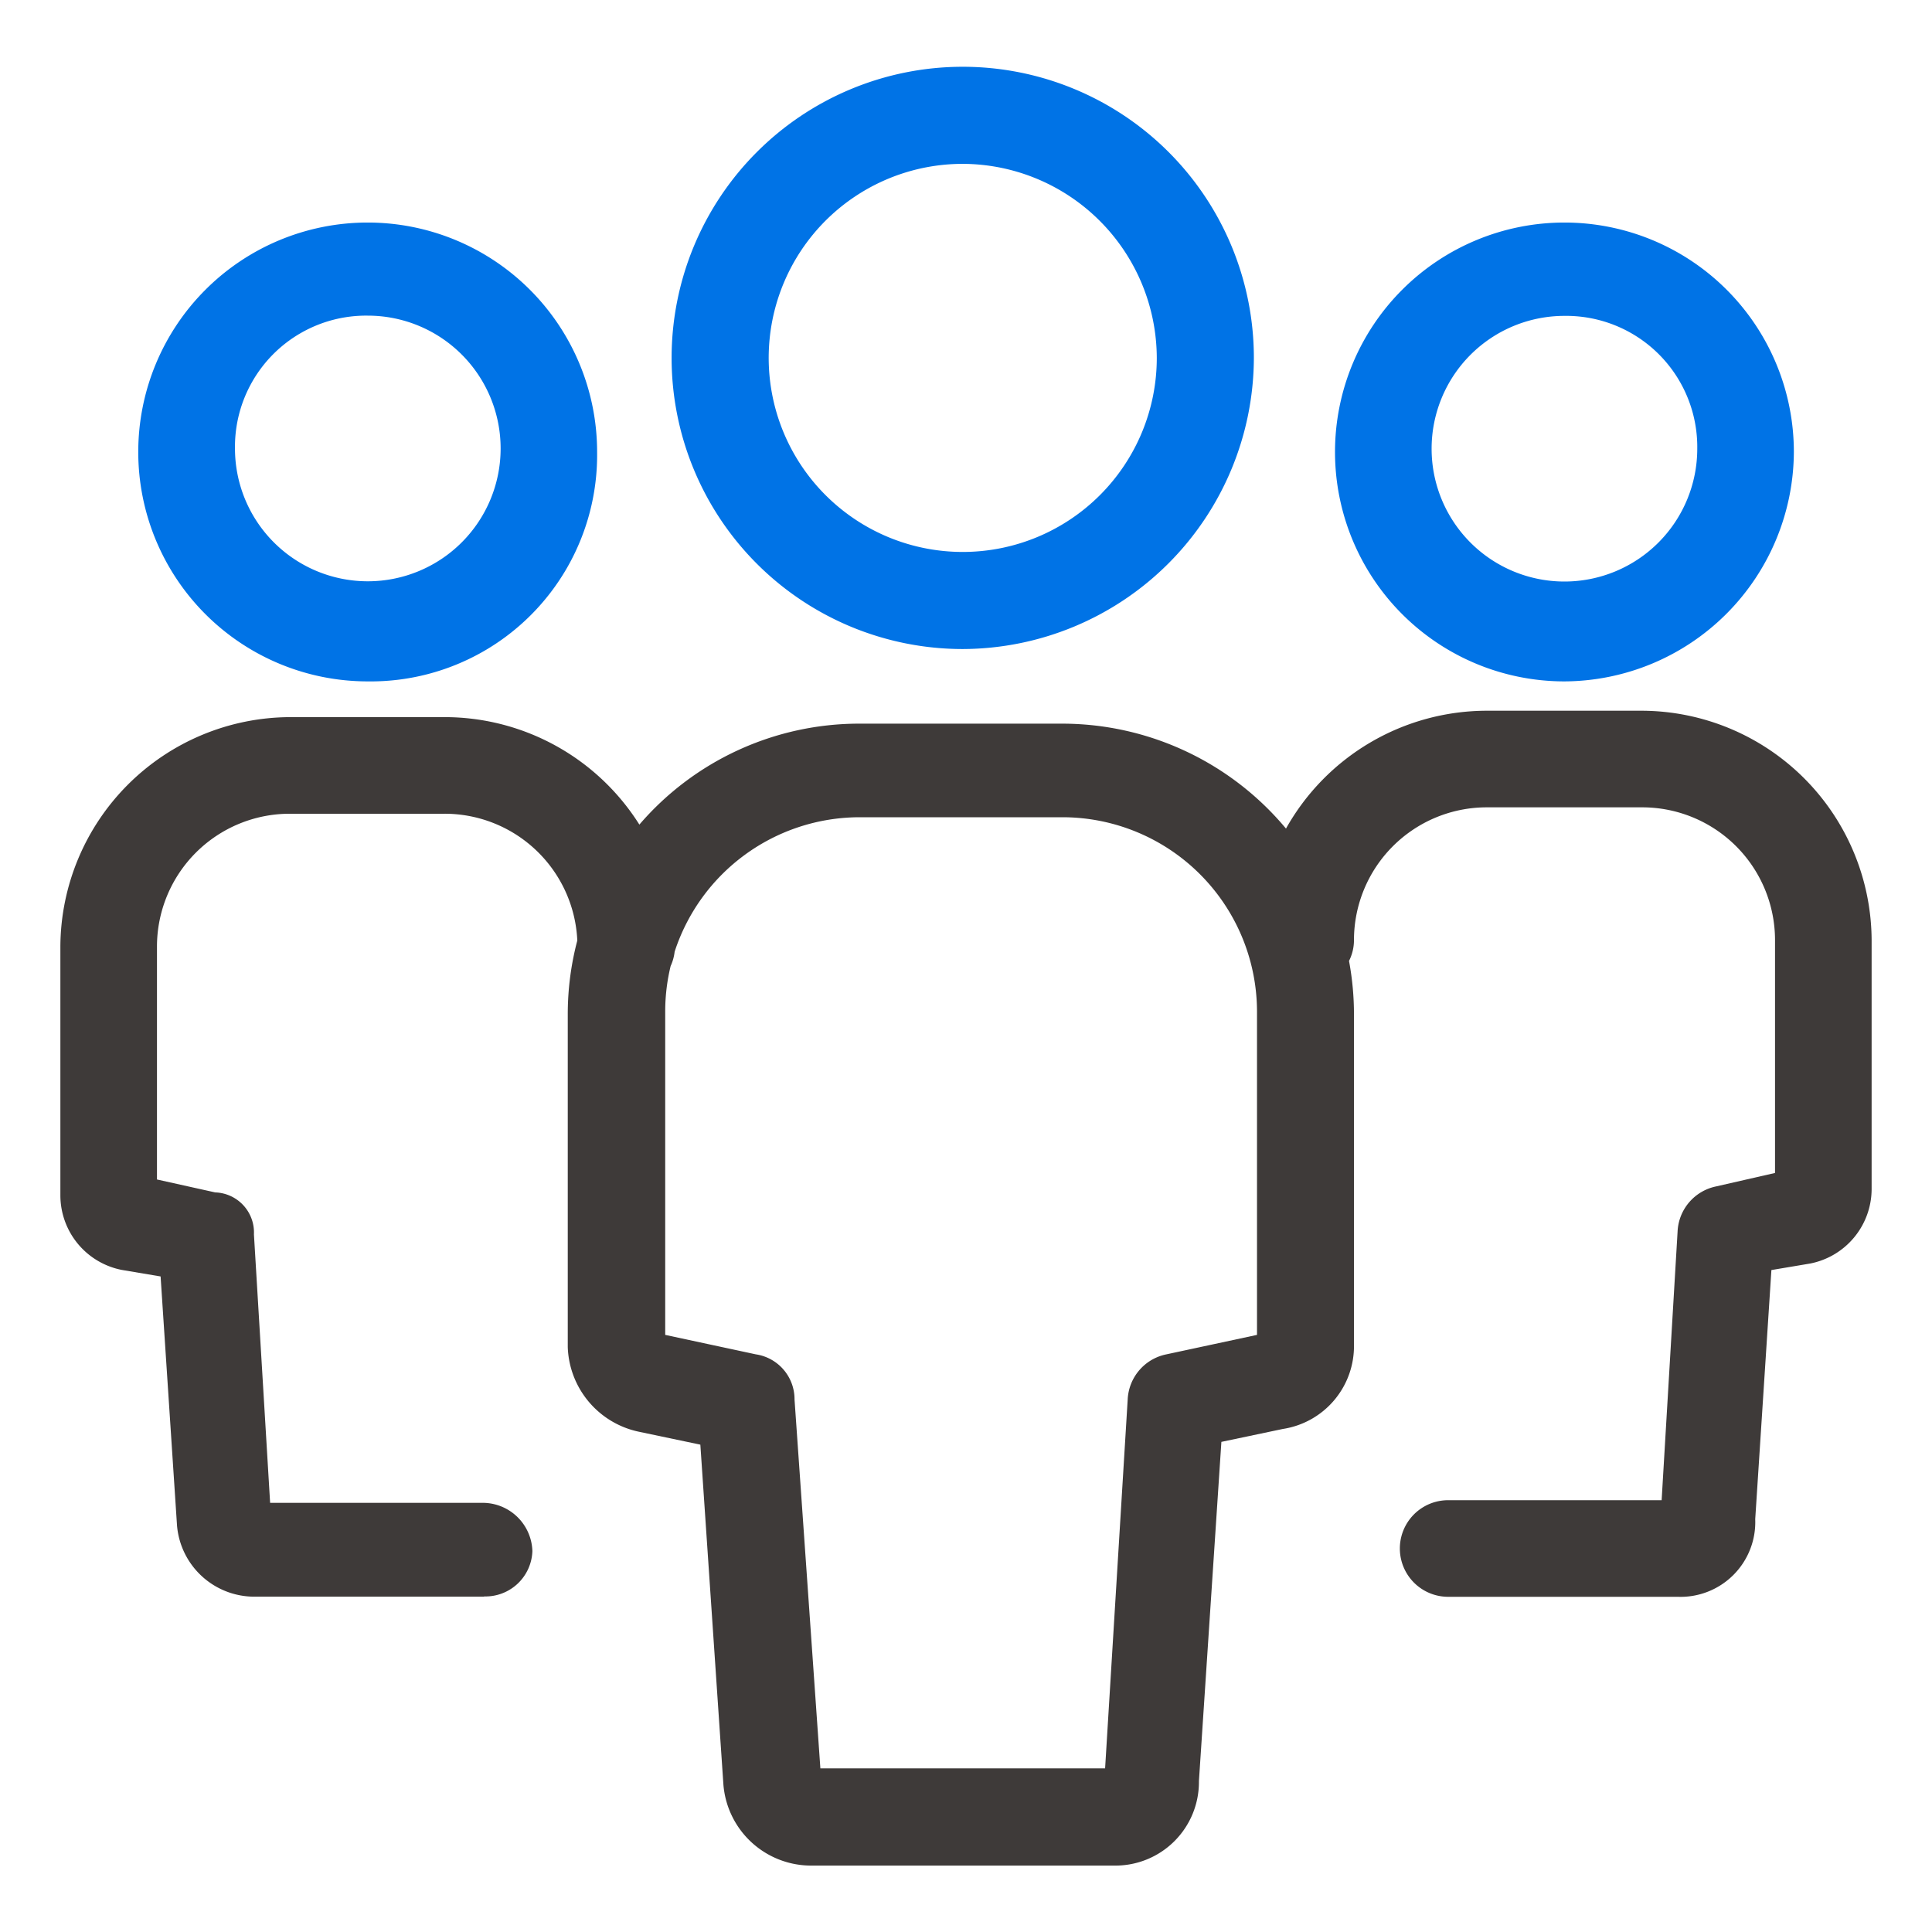
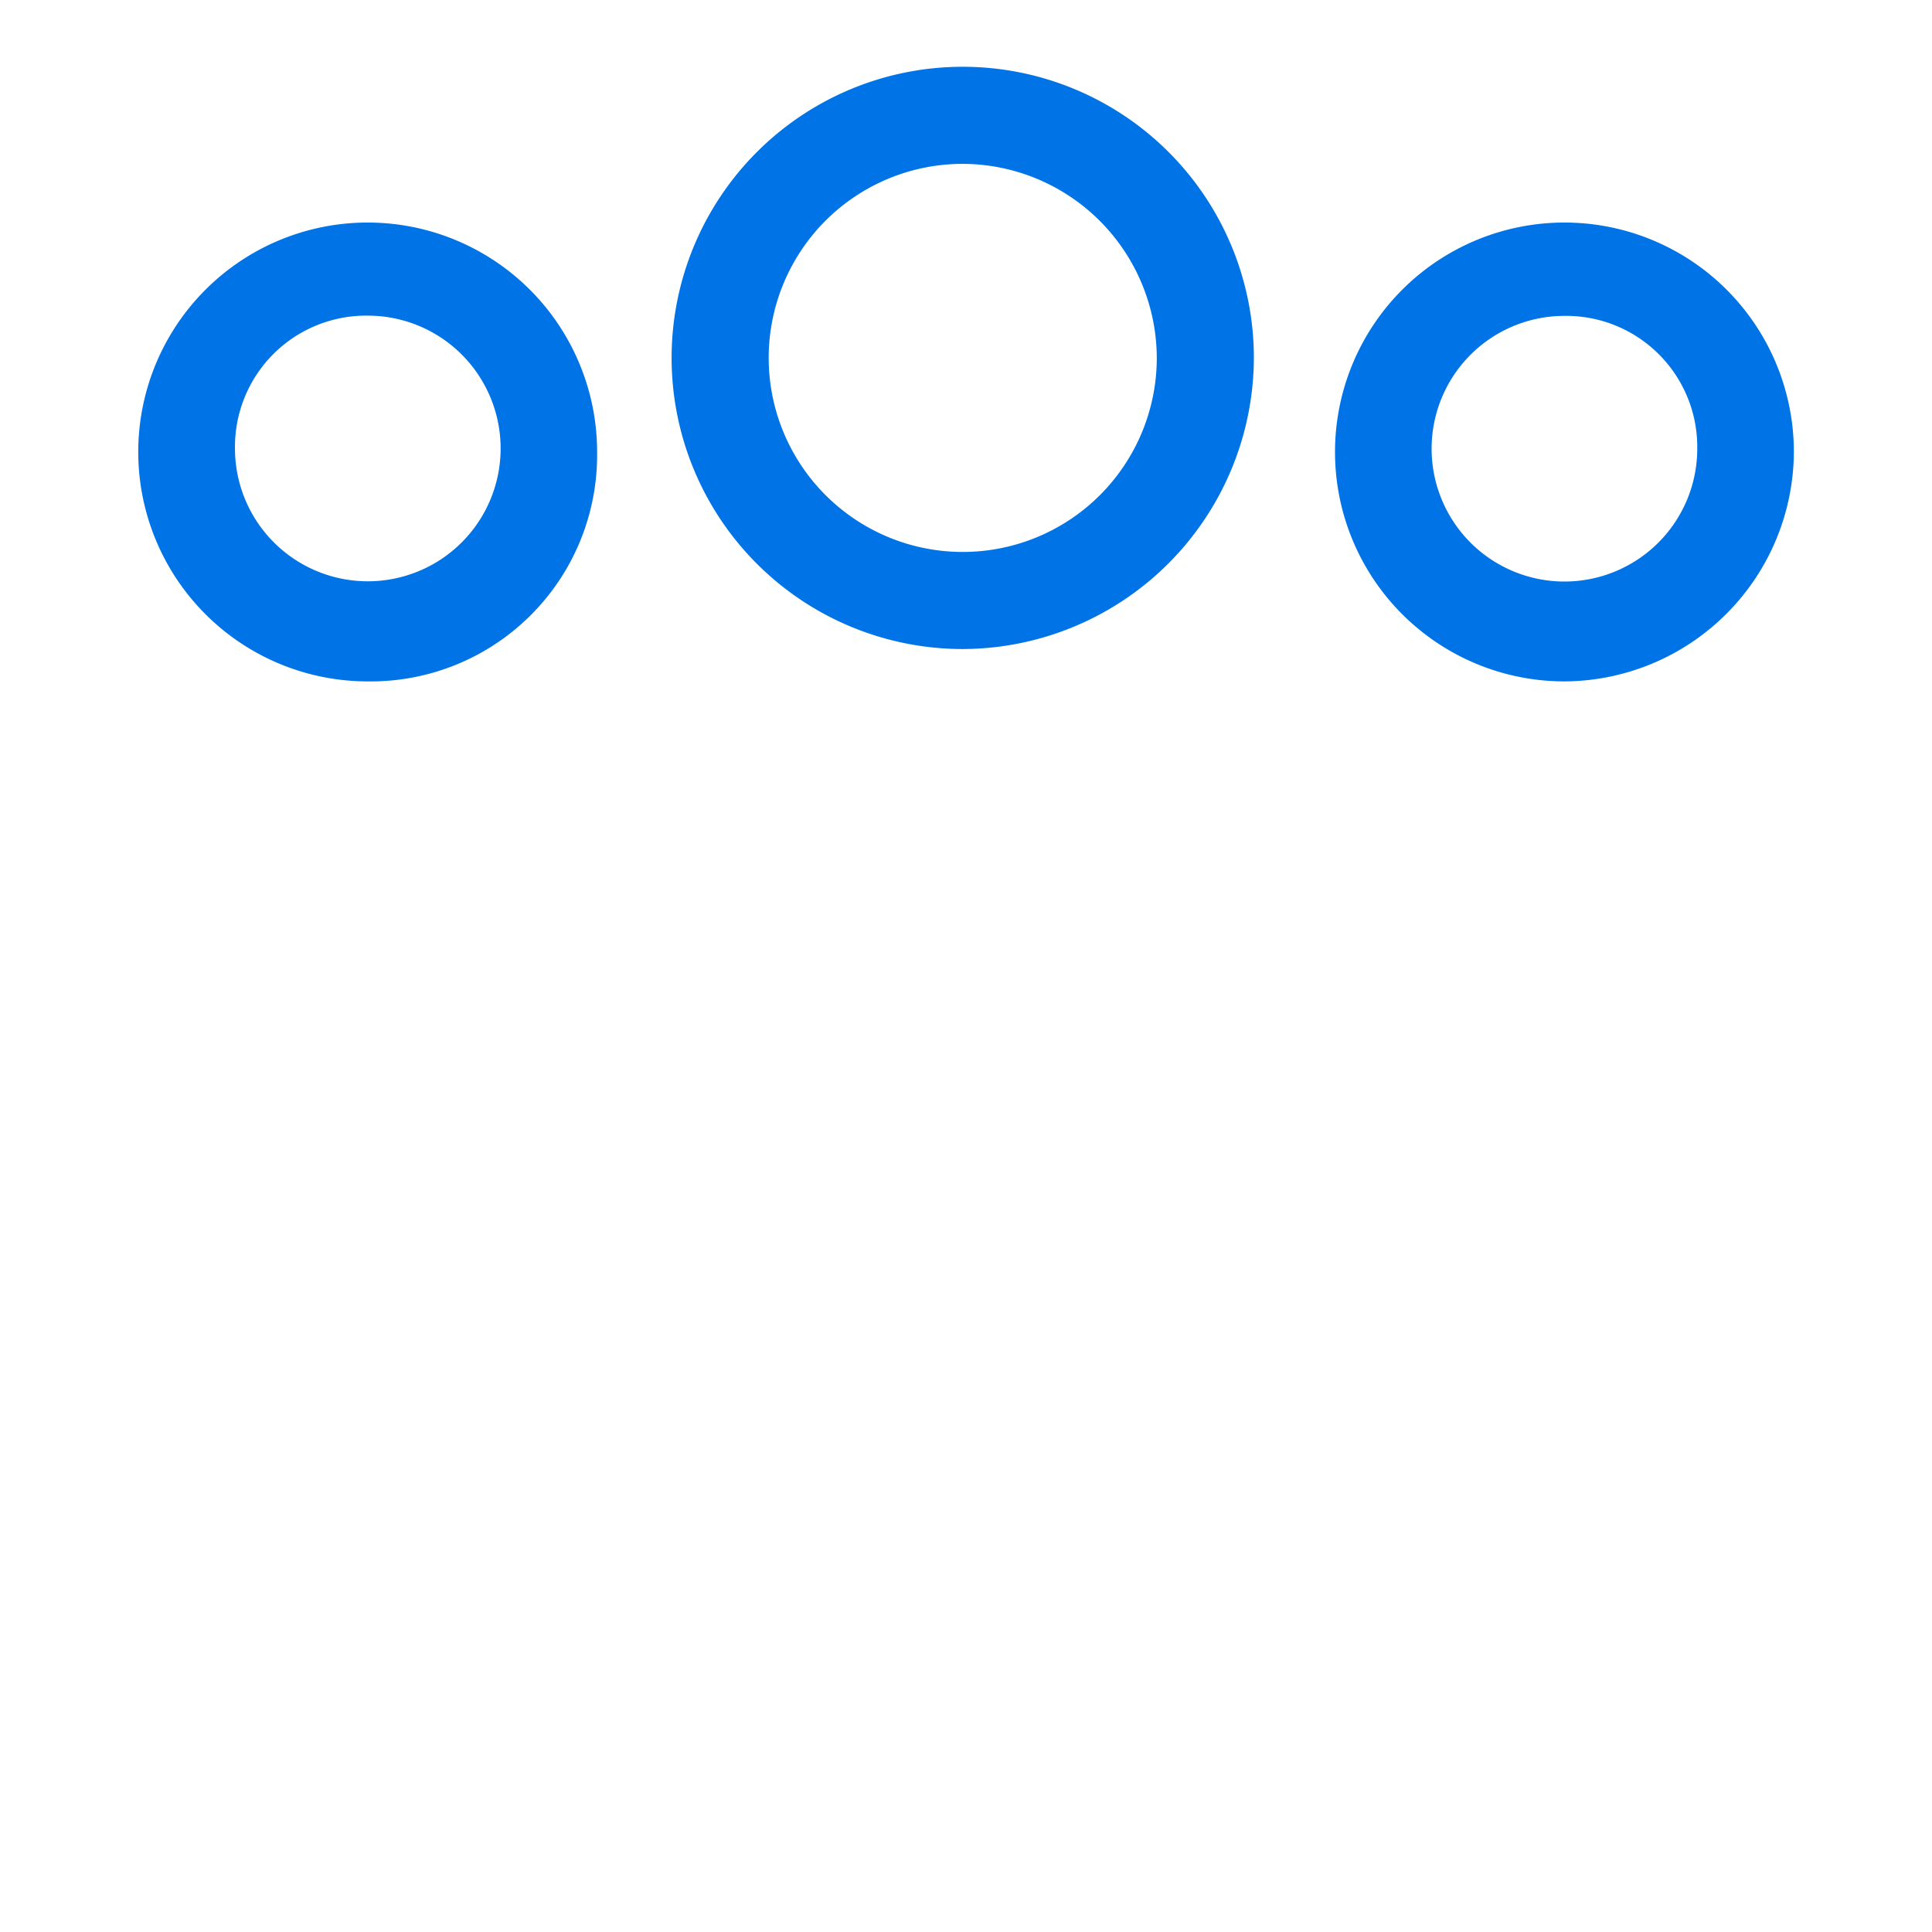
<svg xmlns="http://www.w3.org/2000/svg" id="PROD" viewBox="0 0 160 160">
  <defs>
    <style>.cls-1{fill:#3e3a39;}.cls-1,.cls-2{fill-rule:evenodd;}.cls-2{fill:#0073e6;}</style>
  </defs>
  <title>nav_pro08</title>
-   <path class="cls-1" d="M40.09,132.23h-19a6.43,6.43,0,0,1-6.43-5.89L13.3,105.71l-3.21-.54A6.3,6.3,0,0,1,5,99V78.39a19.09,19.09,0,0,1,19-19H36.88a19.06,19.06,0,0,1,16.07,8.9,24,24,0,0,1,18.21-8.36H88a24.14,24.14,0,0,1,18.5,8.69,19.08,19.08,0,0,1,16.59-9.76H136a19.09,19.09,0,0,1,19,19V98.48a6.3,6.3,0,0,1-5.09,6.16l-3.21.54-1.34,20.63a6.19,6.19,0,0,1-6.43,6.43h-19a4,4,0,1,1,0-8h17.68L138.93,102a4,4,0,0,1,3.21-3.75L147,97.14V77.86a11,11,0,0,0-11-11H123.13a11,11,0,0,0-11,11,3.83,3.83,0,0,1-.41,1.72,24.09,24.09,0,0,1,.41,4.44v27.32a6.94,6.94,0,0,1-5.89,7l-5.09,1.07L99.29,147.5a6.92,6.92,0,0,1-7,7H67.14a7.29,7.29,0,0,1-7.23-6.7L58,119.64l-5.09-1.07a7.42,7.42,0,0,1-5.89-7V84a23.87,23.87,0,0,1,.79-6.11,11,11,0,0,0-11-10.5H24a11,11,0,0,0-11,11V97.68l4.82,1.07a3.32,3.32,0,0,1,3.21,3.48l1.34,22.23H40.09a4.12,4.12,0,0,1,4,4,3.89,3.89,0,0,1-4,3.75ZM55.87,78.82A3.87,3.87,0,0,1,55.54,80a15.94,15.94,0,0,0-.45,3.76v26.79l7.5,1.61a3.76,3.76,0,0,1,3.21,3.75l2.14,30.54H91.52l1.87-30.54a4,4,0,0,1,3.21-3.75l7.5-1.61V83.75A16.12,16.12,0,0,0,88,67.68H71.16A16.13,16.13,0,0,0,55.87,78.82Z" />
  <path class="cls-2" d="M30.45,56.43a19,19,0,1,1,19-19,18.75,18.75,0,0,1-19,19Zm99.11,0a19,19,0,1,1,19-19,19.09,19.09,0,0,1-19,19Zm0-30.27a11,11,0,1,0,11,11,10.86,10.86,0,0,0-11-11ZM79.73,53.75a24.11,24.11,0,1,1,24.11-24.11A24.18,24.18,0,0,1,79.73,53.75Zm0-40.18A16.07,16.07,0,1,0,95.8,29.64,16.12,16.12,0,0,0,79.73,13.57ZM19.46,37.14a11,11,0,1,0,11-11A10.86,10.86,0,0,0,19.46,37.14Z" />
</svg>